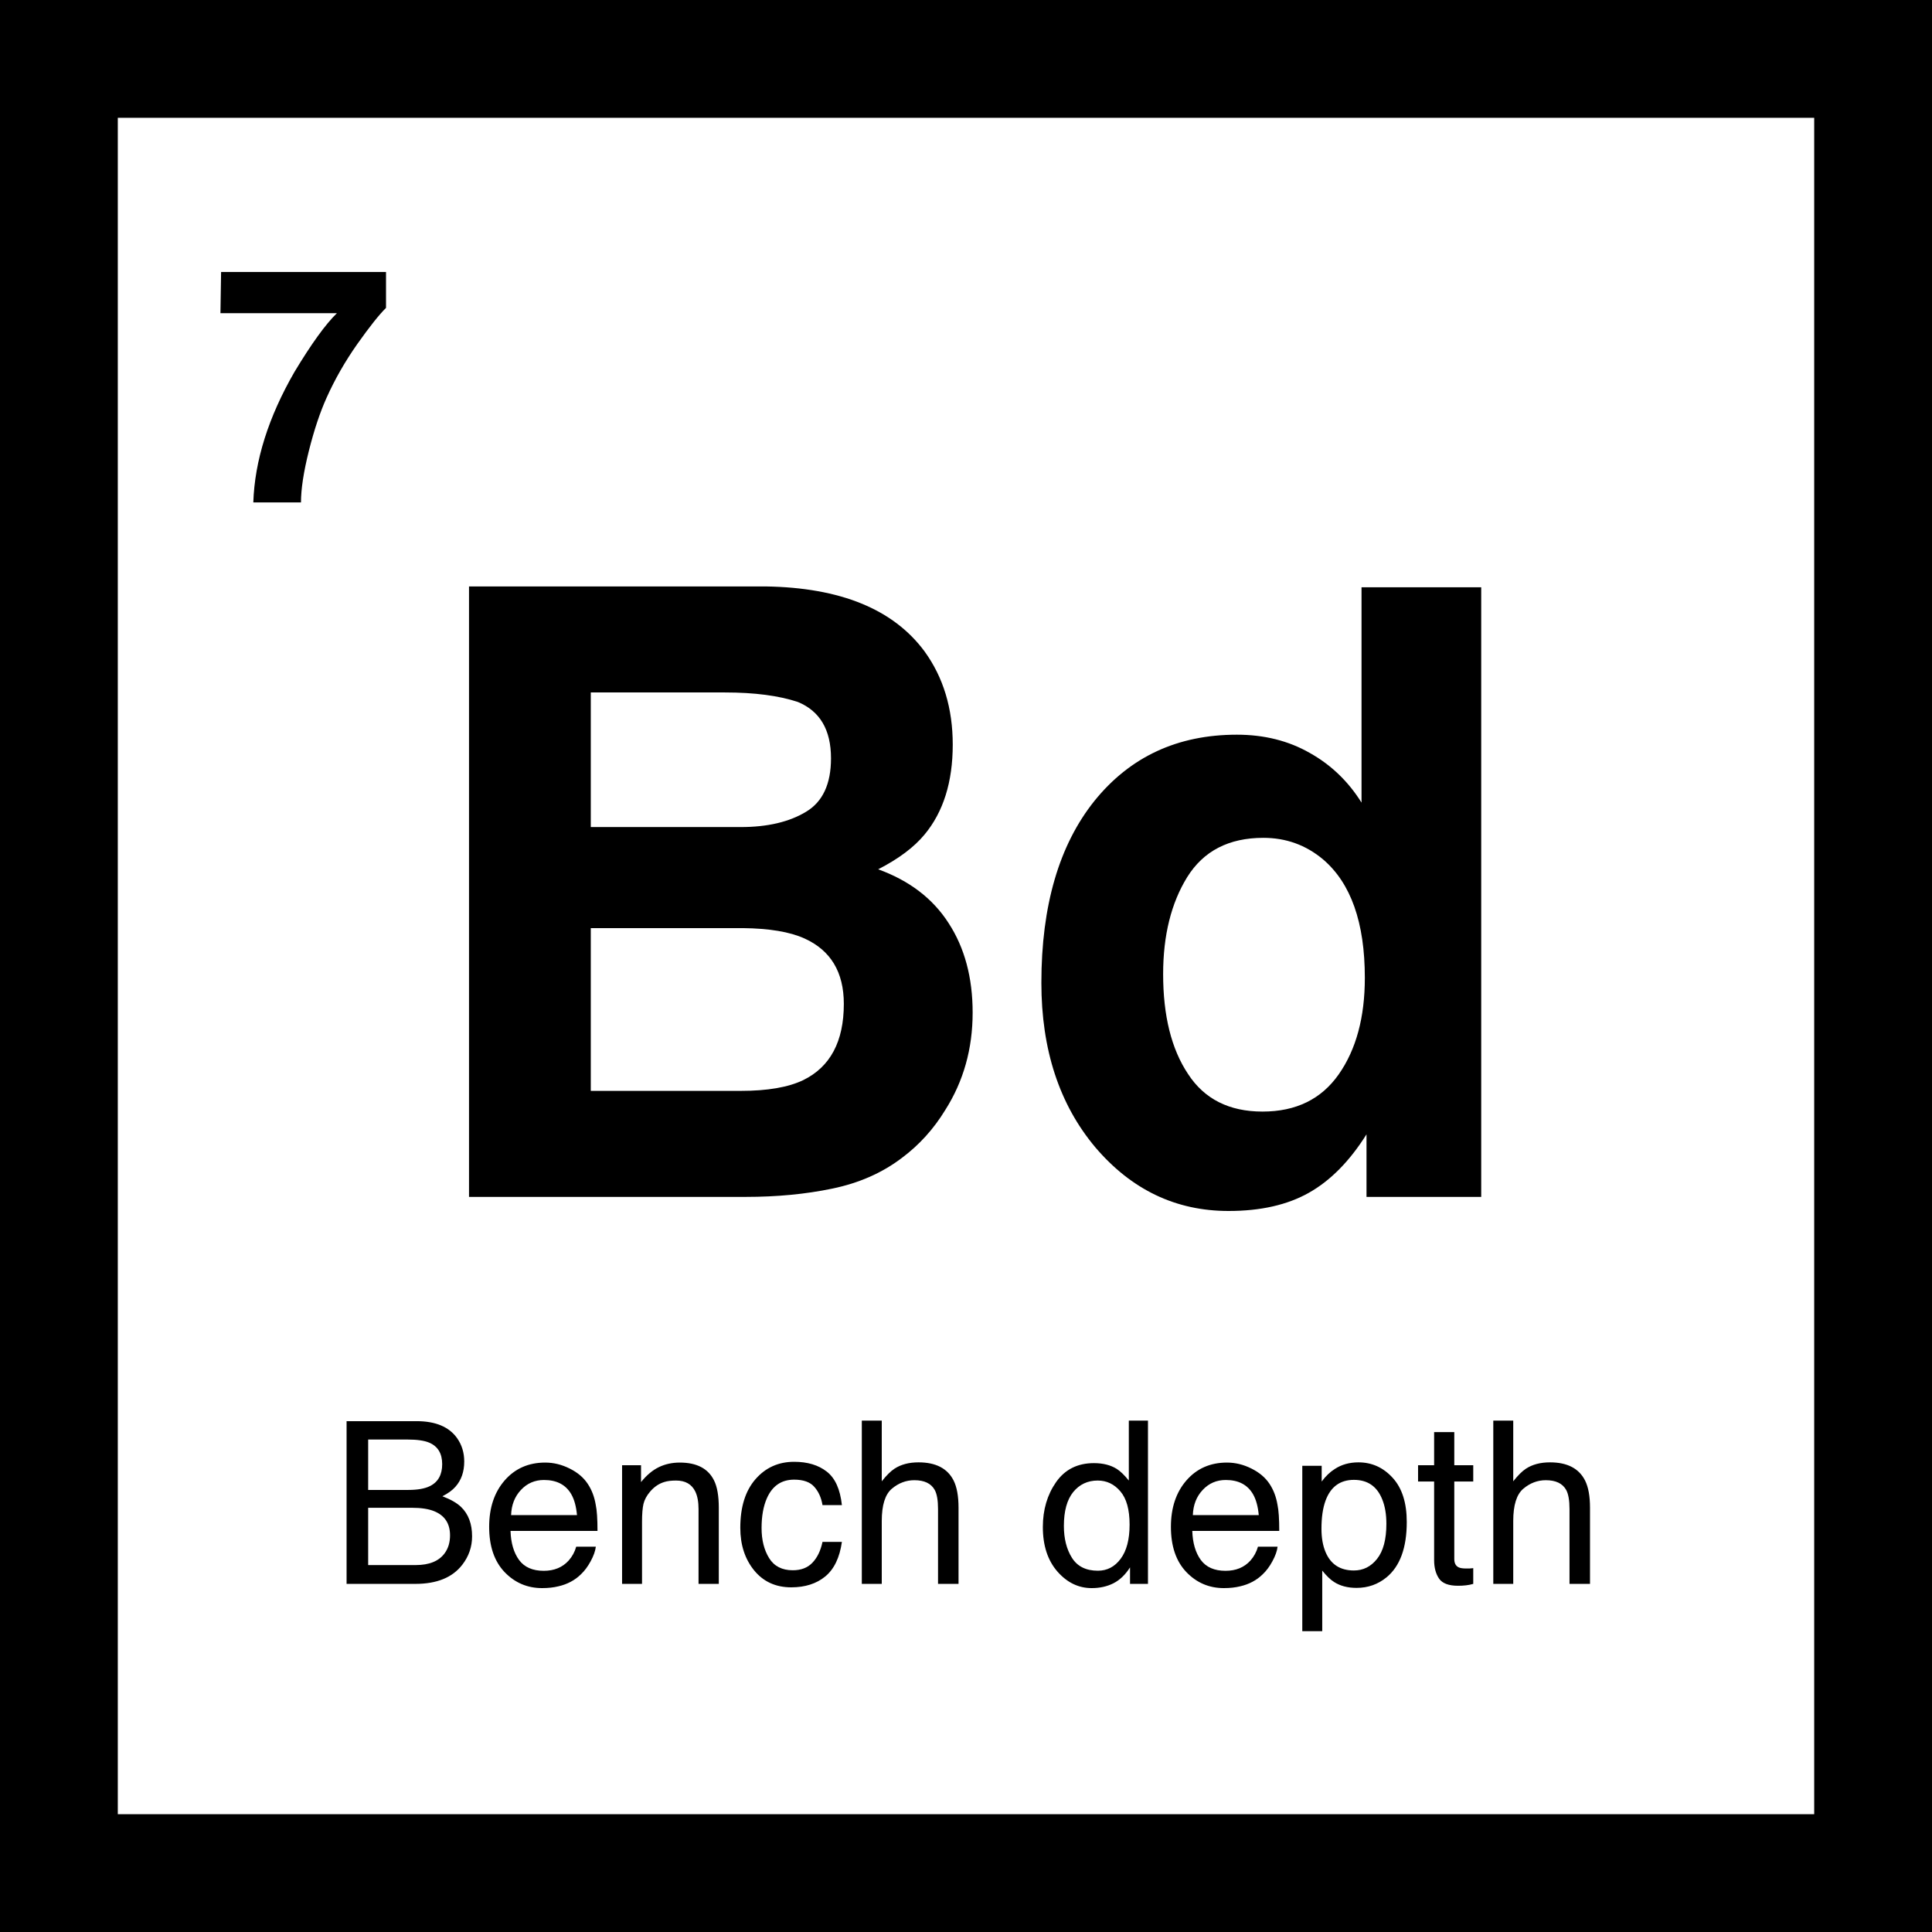
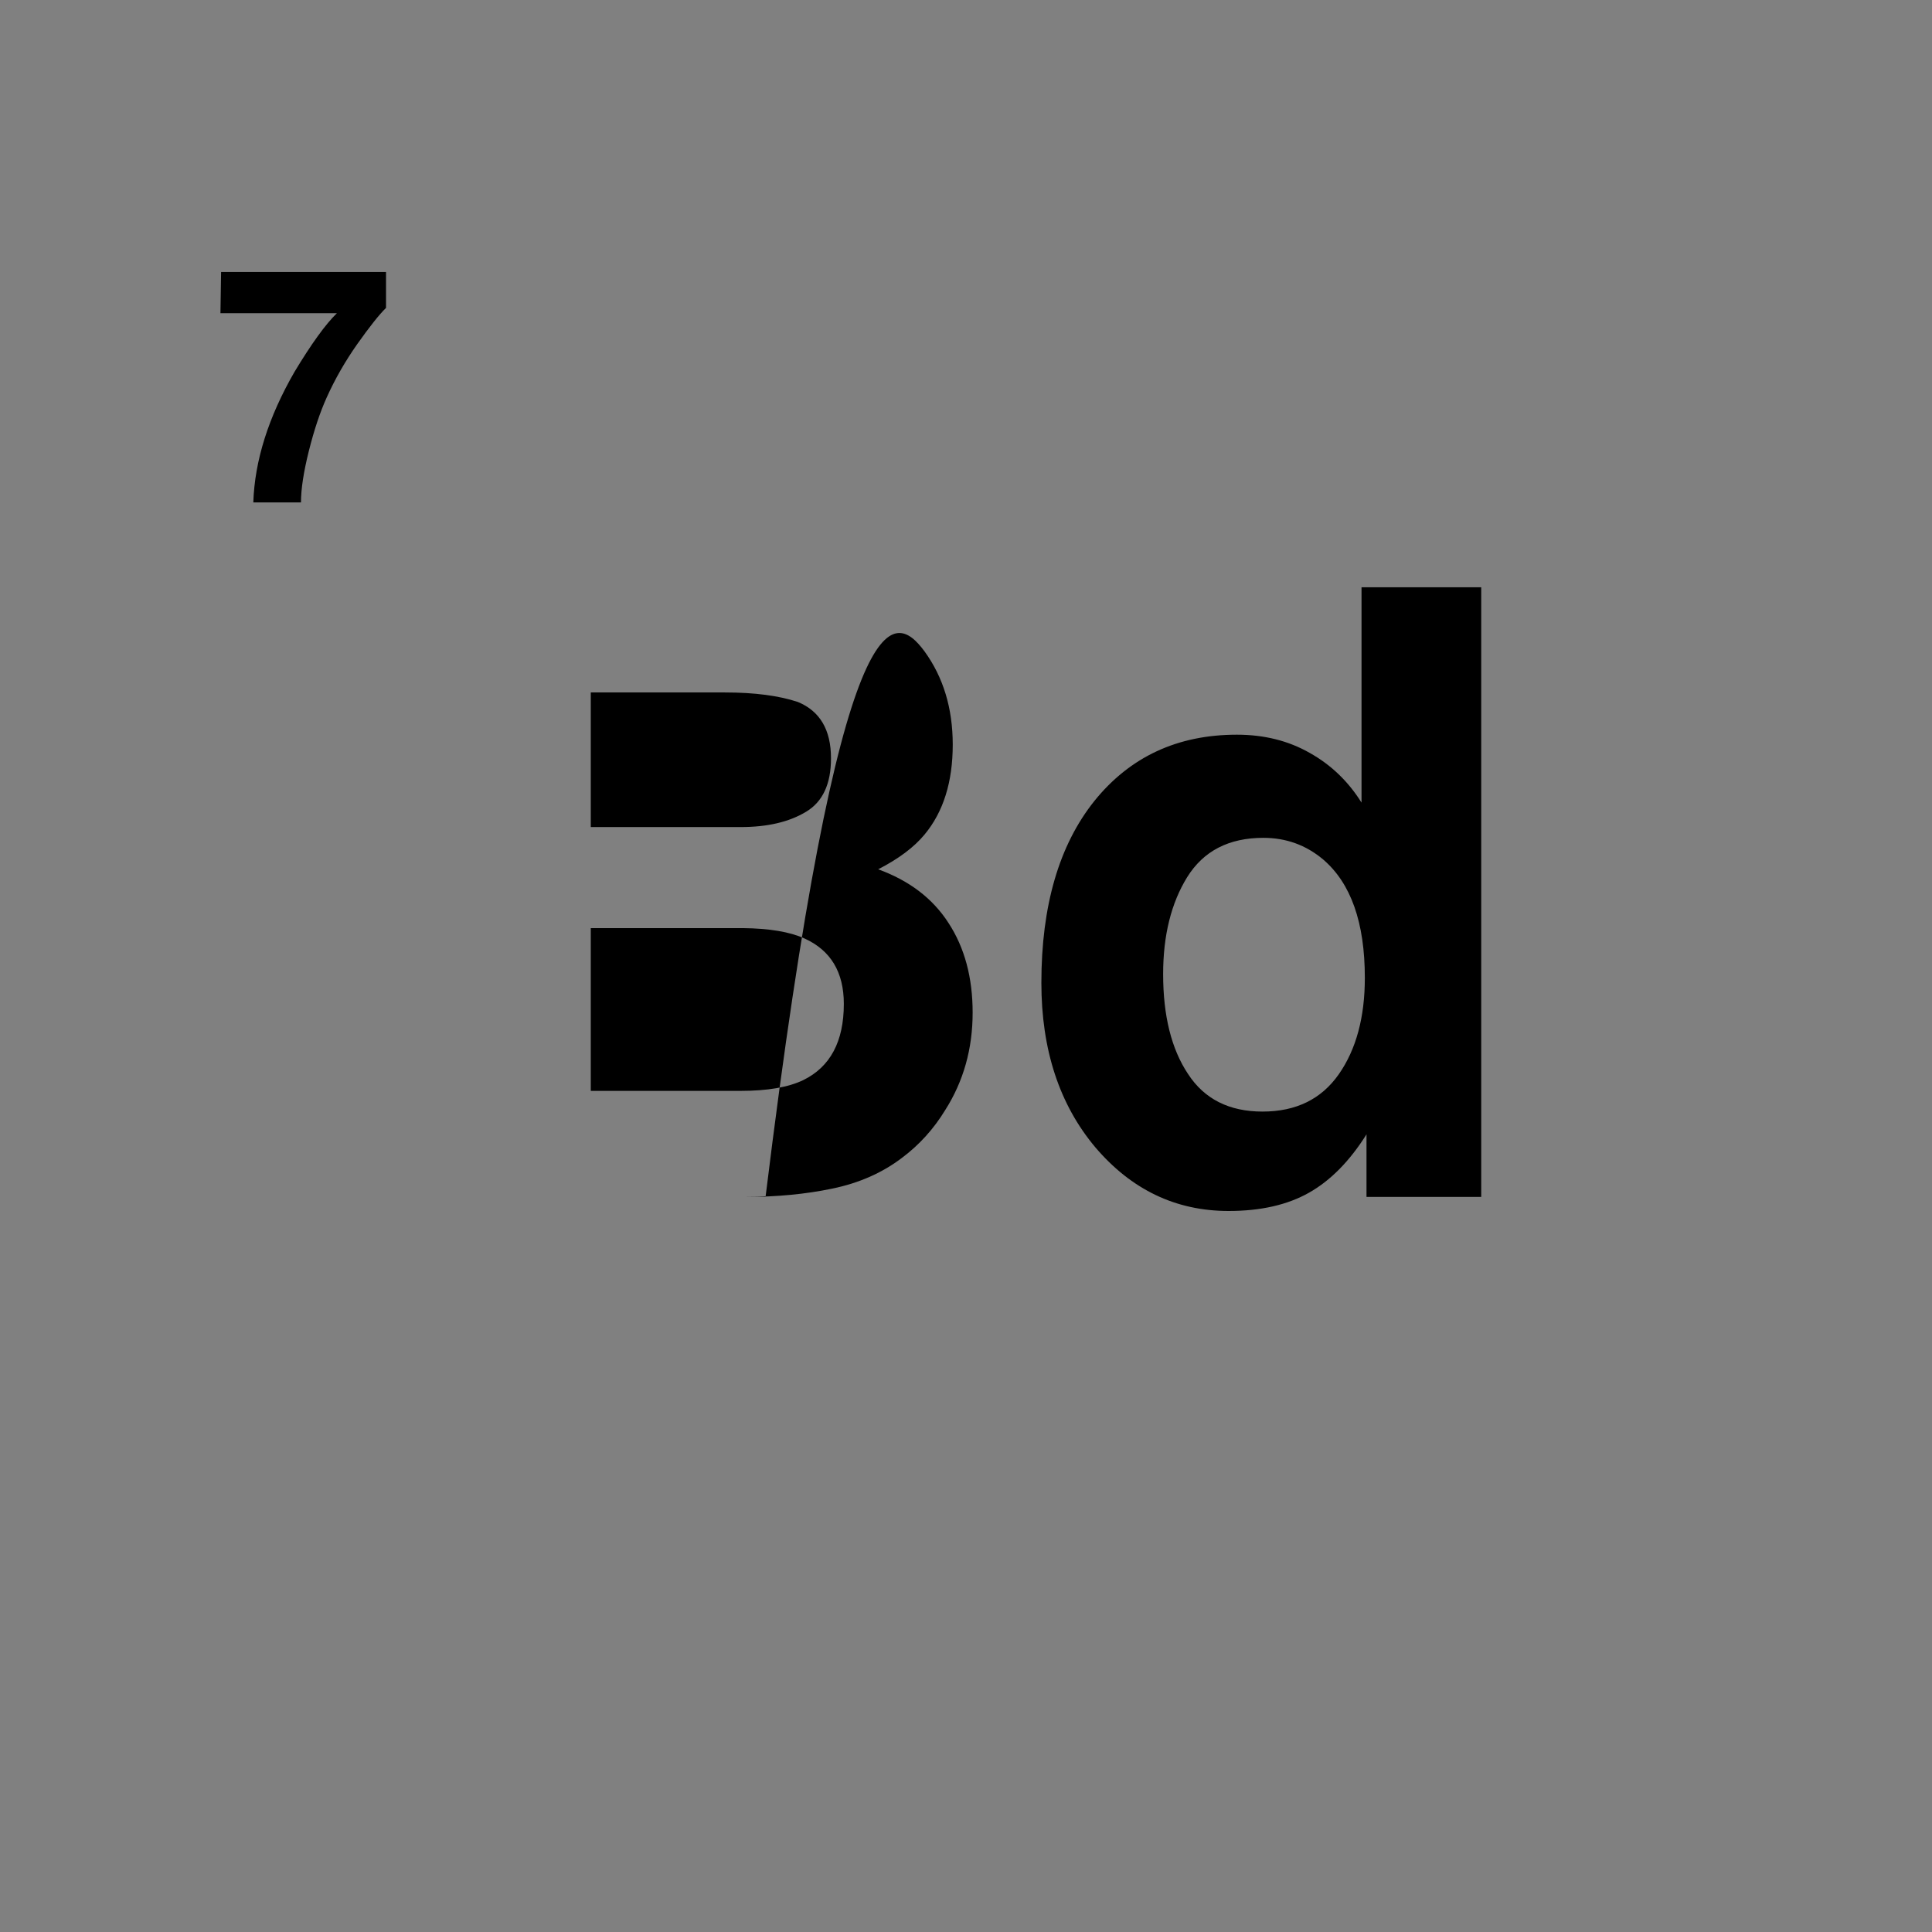
<svg xmlns="http://www.w3.org/2000/svg" width="80" height="80" viewBox="0 0 80 80" fill="none">
  <rect x="0" y="0" width="80" height="80" fill="#808080" stroke="none" />
-   <rect x="2.439" y="2.439" width="75.122" height="75.122" fill="white" stroke="black" stroke-width="4.878" />
-   <path d="M30.877 49.561H19.421V24.283H31.7C34.798 24.329 36.993 25.226 38.285 26.975C39.063 28.05 39.451 29.336 39.451 30.834C39.451 32.377 39.063 33.618 38.285 34.555C37.851 35.081 37.211 35.561 36.364 35.996C37.656 36.465 38.628 37.208 39.28 38.225C39.943 39.243 40.275 40.478 40.275 41.93C40.275 43.427 39.897 44.771 39.143 45.96C38.663 46.748 38.062 47.412 37.342 47.949C36.53 48.566 35.57 48.989 34.461 49.218C33.363 49.447 32.169 49.561 30.877 49.561ZM30.757 38.431H24.463V45.171H30.671C31.78 45.171 32.643 45.022 33.261 44.725C34.381 44.176 34.941 43.124 34.941 41.569C34.941 40.255 34.398 39.351 33.312 38.86C32.706 38.585 31.854 38.443 30.757 38.431ZM33.38 33.612C34.066 33.2 34.41 32.463 34.41 31.4C34.41 30.222 33.952 29.445 33.038 29.067C32.249 28.805 31.243 28.673 30.019 28.673H24.463V34.247H30.671C31.78 34.247 32.683 34.035 33.38 33.612ZM61.334 24.317V49.561H56.584V46.971C55.886 48.081 55.092 48.886 54.2 49.389C53.308 49.893 52.199 50.144 50.873 50.144C48.689 50.144 46.849 49.264 45.351 47.503C43.864 45.731 43.121 43.462 43.121 40.695C43.121 37.505 43.853 34.995 45.316 33.166C46.791 31.337 48.758 30.422 51.216 30.422C52.348 30.422 53.354 30.674 54.234 31.177C55.114 31.669 55.829 32.355 56.378 33.235V24.317H61.334ZM48.163 40.335C48.163 42.061 48.506 43.439 49.192 44.468C49.867 45.508 50.896 46.028 52.279 46.028C53.663 46.028 54.714 45.514 55.435 44.485C56.155 43.456 56.515 42.124 56.515 40.489C56.515 38.202 55.938 36.568 54.783 35.584C54.074 34.99 53.251 34.693 52.313 34.693C50.884 34.693 49.833 35.236 49.158 36.322C48.495 37.396 48.163 38.734 48.163 40.335Z" fill="black" />
-   <path d="M16.906 61.695C17.291 61.695 17.591 61.642 17.805 61.535C18.142 61.367 18.31 61.064 18.31 60.627C18.31 60.186 18.131 59.89 17.773 59.737C17.571 59.651 17.271 59.608 16.874 59.608H15.245V61.695H16.906ZM17.213 64.806C17.773 64.806 18.172 64.644 18.411 64.319C18.561 64.115 18.635 63.867 18.635 63.576C18.635 63.087 18.417 62.754 17.979 62.576C17.747 62.481 17.44 62.434 17.057 62.434H15.245V64.806H17.213ZM14.351 58.847H17.245C18.035 58.847 18.596 59.082 18.929 59.553C19.125 59.831 19.223 60.153 19.223 60.517C19.223 60.942 19.102 61.29 18.86 61.562C18.735 61.706 18.554 61.838 18.319 61.957C18.665 62.088 18.923 62.237 19.094 62.402C19.397 62.696 19.548 63.101 19.548 63.617C19.548 64.052 19.412 64.445 19.14 64.796C18.733 65.322 18.087 65.585 17.2 65.585H14.351V58.847ZM22.576 60.562C22.924 60.562 23.262 60.645 23.59 60.81C23.917 60.972 24.166 61.183 24.337 61.443C24.503 61.691 24.613 61.98 24.668 62.31C24.717 62.536 24.741 62.897 24.741 63.393H21.14C21.155 63.891 21.273 64.292 21.493 64.595C21.713 64.894 22.055 65.044 22.516 65.044C22.948 65.044 23.291 64.902 23.548 64.618C23.695 64.452 23.799 64.261 23.86 64.044H24.672C24.651 64.225 24.579 64.426 24.457 64.65C24.337 64.87 24.203 65.05 24.053 65.191C23.802 65.436 23.492 65.601 23.122 65.686C22.923 65.735 22.698 65.76 22.447 65.76C21.836 65.76 21.317 65.538 20.892 65.095C20.467 64.648 20.255 64.024 20.255 63.223C20.255 62.434 20.469 61.793 20.897 61.301C21.325 60.809 21.885 60.562 22.576 60.562ZM23.892 62.737C23.859 62.379 23.781 62.093 23.659 61.879C23.432 61.481 23.055 61.283 22.525 61.283C22.146 61.283 21.828 61.42 21.571 61.695C21.314 61.968 21.178 62.315 21.163 62.737H23.892ZM25.759 60.672H26.544V61.37C26.776 61.082 27.023 60.876 27.282 60.751C27.542 60.625 27.831 60.562 28.149 60.562C28.847 60.562 29.318 60.806 29.562 61.292C29.697 61.558 29.764 61.939 29.764 62.434V65.585H28.925V62.489C28.925 62.189 28.88 61.948 28.792 61.764C28.645 61.458 28.379 61.306 27.994 61.306C27.798 61.306 27.637 61.325 27.512 61.365C27.285 61.432 27.087 61.567 26.916 61.769C26.778 61.931 26.688 62.099 26.645 62.273C26.605 62.445 26.585 62.691 26.585 63.012V65.585H25.759V60.672ZM32.883 60.53C33.437 60.53 33.887 60.665 34.232 60.934C34.581 61.203 34.79 61.666 34.861 62.324H34.058C34.009 62.021 33.897 61.77 33.723 61.572C33.549 61.37 33.269 61.269 32.883 61.269C32.358 61.269 31.981 61.526 31.755 62.039C31.608 62.373 31.535 62.784 31.535 63.273C31.535 63.766 31.639 64.18 31.847 64.517C32.055 64.853 32.382 65.021 32.828 65.021C33.171 65.021 33.442 64.917 33.64 64.709C33.842 64.498 33.981 64.211 34.058 63.847H34.861C34.769 64.498 34.539 64.975 34.172 65.278C33.806 65.578 33.336 65.728 32.764 65.728C32.122 65.728 31.61 65.494 31.227 65.026C30.845 64.555 30.654 63.968 30.654 63.264C30.654 62.402 30.864 61.731 31.282 61.251C31.701 60.77 32.235 60.53 32.883 60.53ZM35.686 58.824H36.512V61.338C36.708 61.09 36.884 60.916 37.04 60.815C37.306 60.64 37.638 60.553 38.035 60.553C38.748 60.553 39.231 60.802 39.485 61.301C39.622 61.573 39.691 61.951 39.691 62.434V65.585H38.842V62.489C38.842 62.128 38.797 61.864 38.705 61.695C38.555 61.426 38.274 61.292 37.861 61.292C37.518 61.292 37.208 61.41 36.929 61.645C36.651 61.88 36.512 62.325 36.512 62.98V65.585H35.686V58.824ZM44.053 63.186C44.053 63.712 44.165 64.153 44.388 64.507C44.612 64.862 44.969 65.04 45.462 65.04C45.844 65.04 46.158 64.876 46.402 64.549C46.65 64.218 46.774 63.746 46.774 63.131C46.774 62.51 46.647 62.052 46.393 61.755C46.139 61.455 45.826 61.306 45.453 61.306C45.037 61.306 44.699 61.465 44.439 61.783C44.182 62.101 44.053 62.569 44.053 63.186ZM45.297 60.585C45.673 60.585 45.988 60.665 46.242 60.824C46.389 60.916 46.555 61.076 46.742 61.306V58.824H47.535V65.585H46.792V64.902C46.599 65.205 46.372 65.423 46.109 65.558C45.846 65.692 45.544 65.76 45.205 65.76C44.657 65.76 44.184 65.53 43.783 65.072C43.382 64.61 43.182 63.997 43.182 63.232C43.182 62.517 43.364 61.897 43.728 61.374C44.095 60.848 44.618 60.585 45.297 60.585ZM50.806 60.562C51.155 60.562 51.493 60.645 51.82 60.81C52.147 60.972 52.396 61.183 52.568 61.443C52.733 61.691 52.843 61.98 52.898 62.31C52.947 62.536 52.971 62.897 52.971 63.393H49.37C49.386 63.891 49.503 64.292 49.723 64.595C49.944 64.894 50.285 65.044 50.746 65.044C51.178 65.044 51.522 64.902 51.779 64.618C51.925 64.452 52.029 64.261 52.09 64.044H52.902C52.881 64.225 52.809 64.426 52.687 64.65C52.568 64.87 52.433 65.05 52.283 65.191C52.032 65.436 51.722 65.601 51.352 65.686C51.153 65.735 50.928 65.76 50.678 65.76C50.066 65.76 49.548 65.538 49.123 65.095C48.697 64.648 48.485 64.024 48.485 63.223C48.485 62.434 48.699 61.793 49.127 61.301C49.555 60.809 50.115 60.562 50.806 60.562ZM52.123 62.737C52.089 62.379 52.011 62.093 51.889 61.879C51.662 61.481 51.285 61.283 50.756 61.283C50.376 61.283 50.058 61.42 49.801 61.695C49.544 61.968 49.408 62.315 49.393 62.737H52.123ZM56.063 65.03C56.448 65.03 56.768 64.87 57.022 64.549C57.279 64.225 57.407 63.741 57.407 63.099C57.407 62.708 57.351 62.371 57.237 62.09C57.023 61.549 56.632 61.278 56.063 61.278C55.491 61.278 55.1 61.564 54.889 62.136C54.776 62.442 54.719 62.83 54.719 63.301C54.719 63.68 54.776 64.003 54.889 64.269C55.103 64.777 55.494 65.03 56.063 65.03ZM53.925 60.695H54.728V61.347C54.893 61.124 55.074 60.951 55.27 60.828C55.548 60.645 55.875 60.553 56.251 60.553C56.808 60.553 57.28 60.767 57.669 61.195C58.057 61.62 58.251 62.229 58.251 63.021C58.251 64.091 57.971 64.856 57.412 65.315C57.057 65.605 56.644 65.751 56.173 65.751C55.803 65.751 55.493 65.669 55.242 65.507C55.095 65.416 54.931 65.258 54.751 65.035V67.544H53.925V60.695ZM59.384 59.301H60.219V60.672H61.004V61.347H60.219V64.553C60.219 64.725 60.277 64.839 60.394 64.897C60.458 64.931 60.565 64.948 60.715 64.948C60.754 64.948 60.797 64.948 60.843 64.948C60.889 64.945 60.942 64.94 61.004 64.934V65.585C60.909 65.613 60.809 65.633 60.705 65.645C60.605 65.657 60.494 65.663 60.375 65.663C59.99 65.663 59.728 65.566 59.591 65.37C59.453 65.171 59.384 64.914 59.384 64.599V61.347H58.719V60.672H59.384V59.301ZM61.834 58.824H62.66V61.338C62.855 61.09 63.031 60.916 63.187 60.815C63.453 60.64 63.785 60.553 64.183 60.553C64.895 60.553 65.378 60.802 65.632 61.301C65.77 61.573 65.839 61.951 65.839 62.434V65.585H64.99V62.489C64.99 62.128 64.944 61.864 64.852 61.695C64.702 61.426 64.421 61.292 64.008 61.292C63.666 61.292 63.355 61.41 63.077 61.645C62.799 61.88 62.66 62.325 62.66 62.98V65.585H61.834V58.824Z" fill="black" />
+   <path d="M30.877 49.561H19.421H31.7C34.798 24.329 36.993 25.226 38.285 26.975C39.063 28.05 39.451 29.336 39.451 30.834C39.451 32.377 39.063 33.618 38.285 34.555C37.851 35.081 37.211 35.561 36.364 35.996C37.656 36.465 38.628 37.208 39.28 38.225C39.943 39.243 40.275 40.478 40.275 41.93C40.275 43.427 39.897 44.771 39.143 45.96C38.663 46.748 38.062 47.412 37.342 47.949C36.53 48.566 35.57 48.989 34.461 49.218C33.363 49.447 32.169 49.561 30.877 49.561ZM30.757 38.431H24.463V45.171H30.671C31.78 45.171 32.643 45.022 33.261 44.725C34.381 44.176 34.941 43.124 34.941 41.569C34.941 40.255 34.398 39.351 33.312 38.86C32.706 38.585 31.854 38.443 30.757 38.431ZM33.38 33.612C34.066 33.2 34.41 32.463 34.41 31.4C34.41 30.222 33.952 29.445 33.038 29.067C32.249 28.805 31.243 28.673 30.019 28.673H24.463V34.247H30.671C31.78 34.247 32.683 34.035 33.38 33.612ZM61.334 24.317V49.561H56.584V46.971C55.886 48.081 55.092 48.886 54.2 49.389C53.308 49.893 52.199 50.144 50.873 50.144C48.689 50.144 46.849 49.264 45.351 47.503C43.864 45.731 43.121 43.462 43.121 40.695C43.121 37.505 43.853 34.995 45.316 33.166C46.791 31.337 48.758 30.422 51.216 30.422C52.348 30.422 53.354 30.674 54.234 31.177C55.114 31.669 55.829 32.355 56.378 33.235V24.317H61.334ZM48.163 40.335C48.163 42.061 48.506 43.439 49.192 44.468C49.867 45.508 50.896 46.028 52.279 46.028C53.663 46.028 54.714 45.514 55.435 44.485C56.155 43.456 56.515 42.124 56.515 40.489C56.515 38.202 55.938 36.568 54.783 35.584C54.074 34.99 53.251 34.693 52.313 34.693C50.884 34.693 49.833 35.236 49.158 36.322C48.495 37.396 48.163 38.734 48.163 40.335Z" fill="black" />
  <path d="M14.797 14.243C14.29 14.963 13.865 15.706 13.523 16.47C13.252 17.07 13.007 17.804 12.789 18.671C12.572 19.538 12.463 20.249 12.463 20.805H10.489C10.546 19.071 11.116 17.268 12.196 15.396C12.894 14.236 13.479 13.427 13.95 12.969H9.128L9.155 11.261H15.984V12.749C15.699 13.029 15.304 13.527 14.797 14.243Z" fill="black" />
</svg>